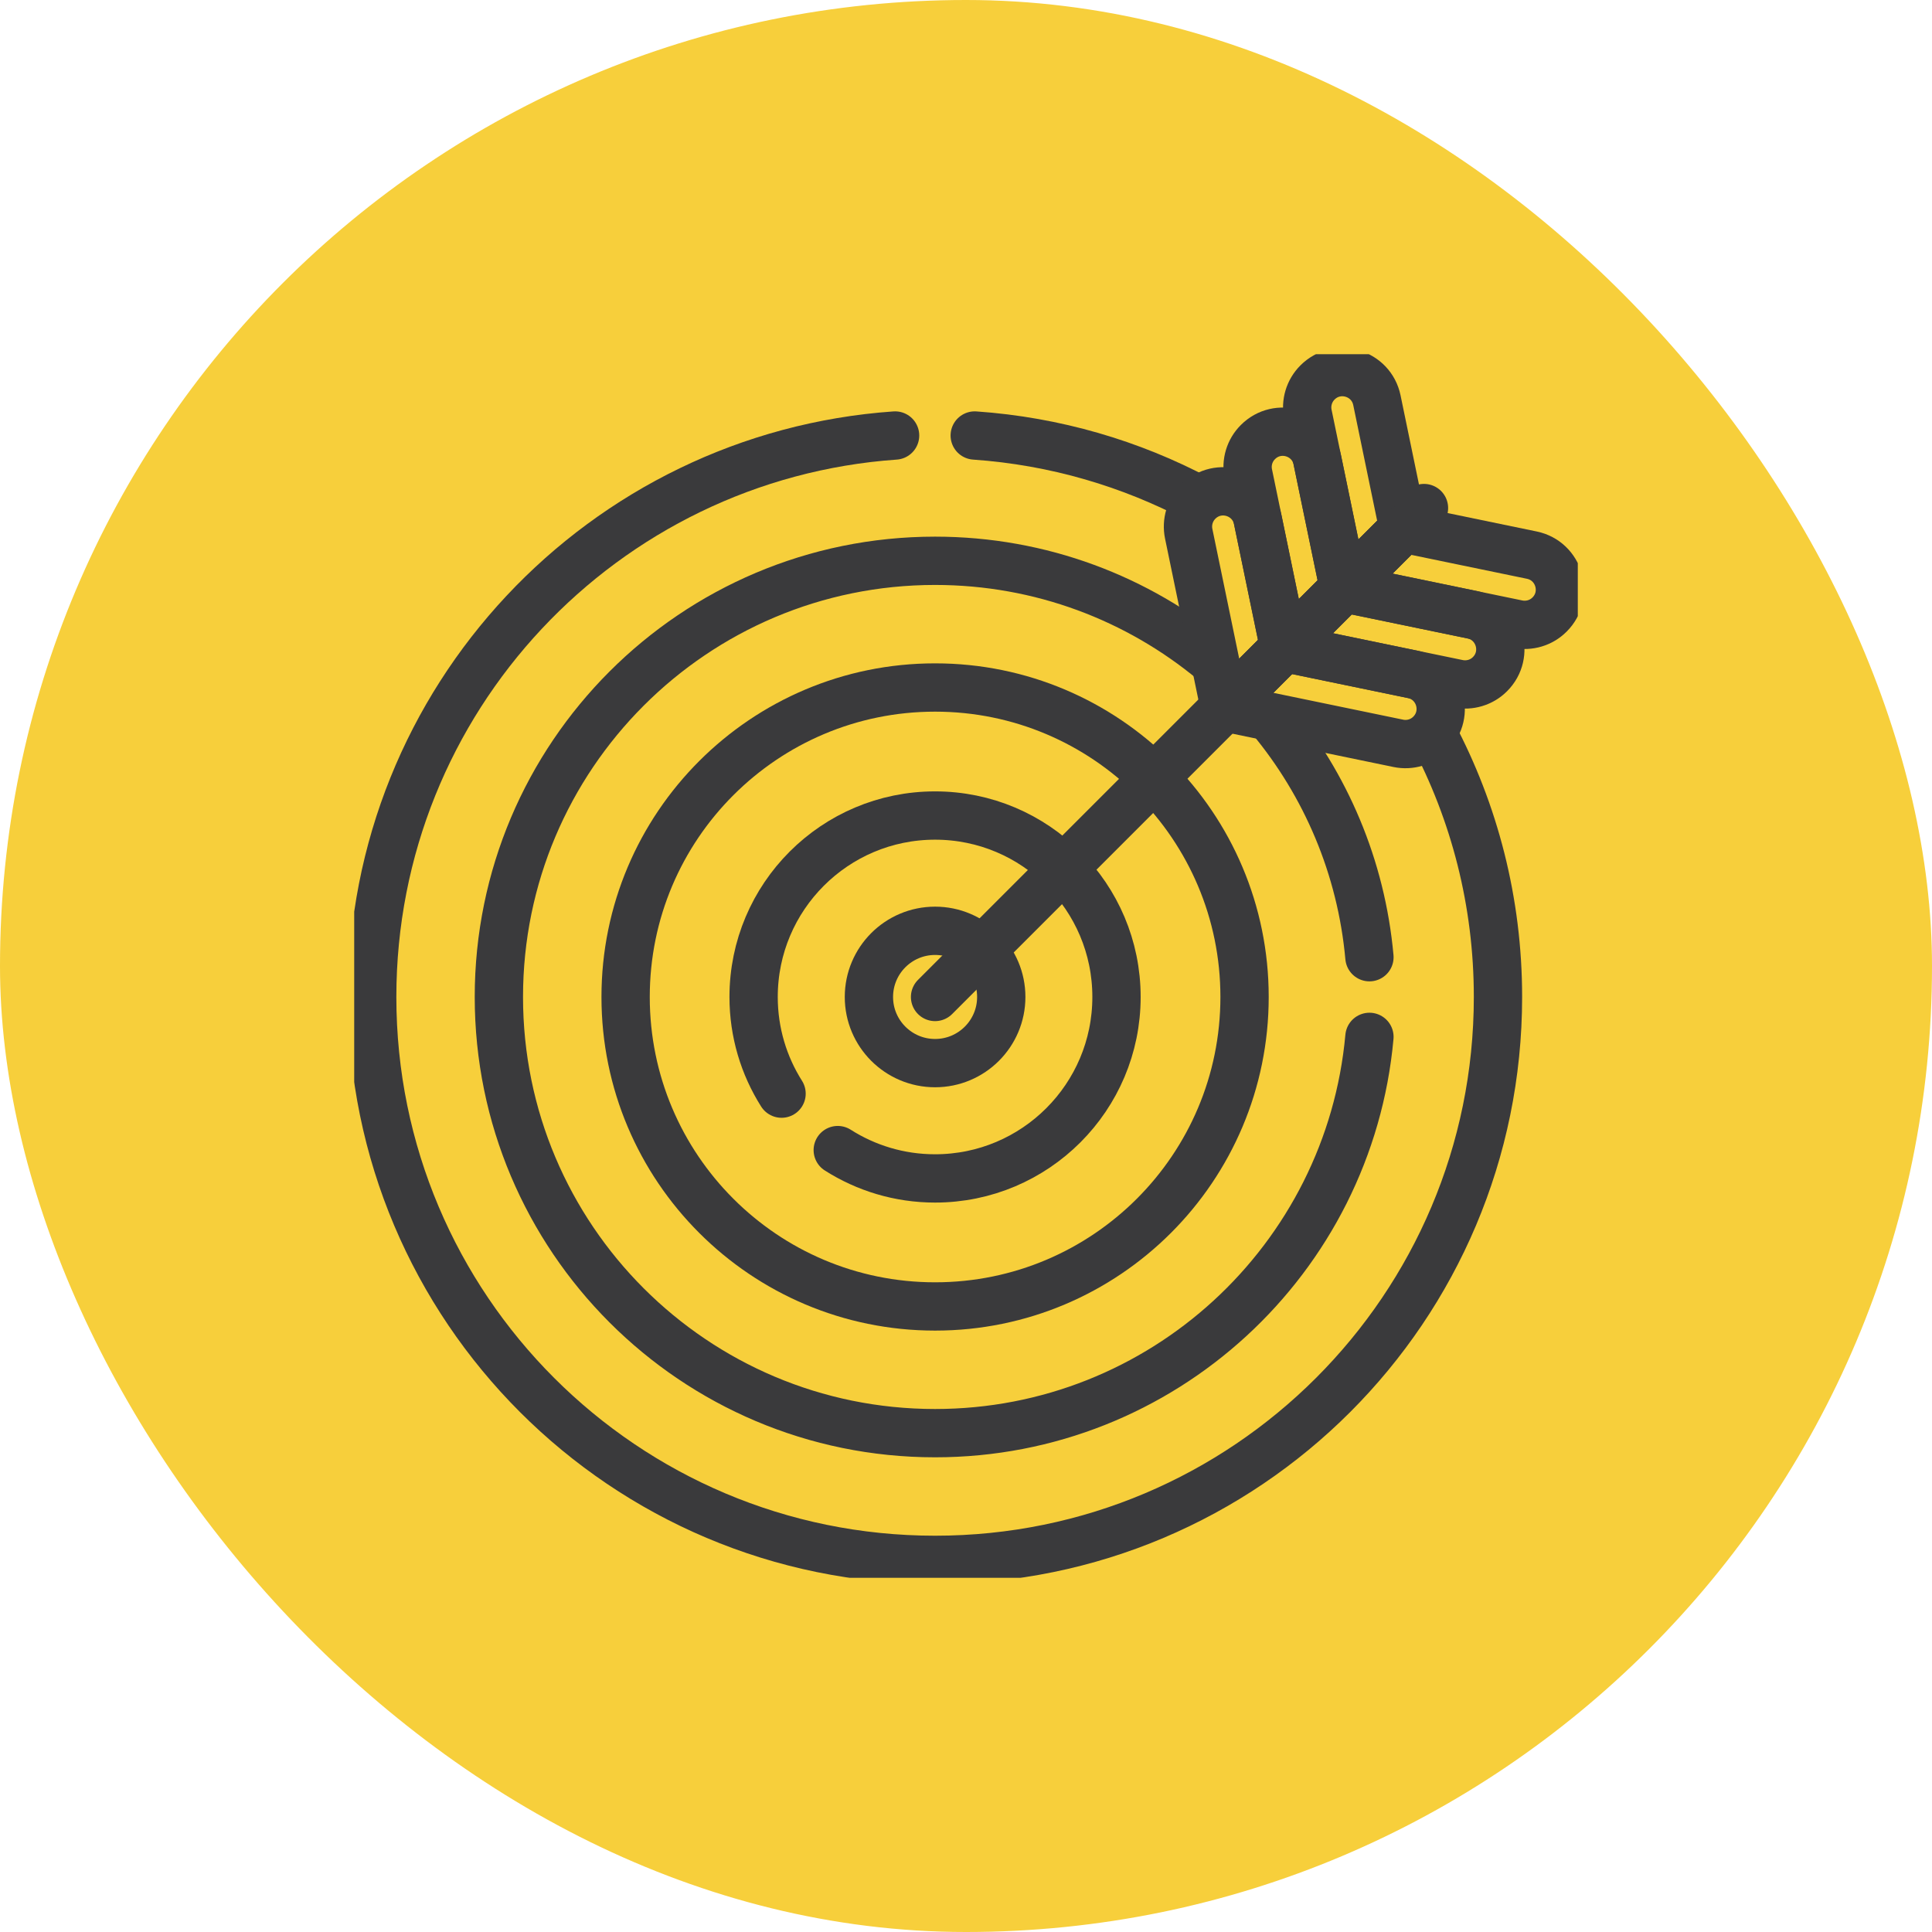
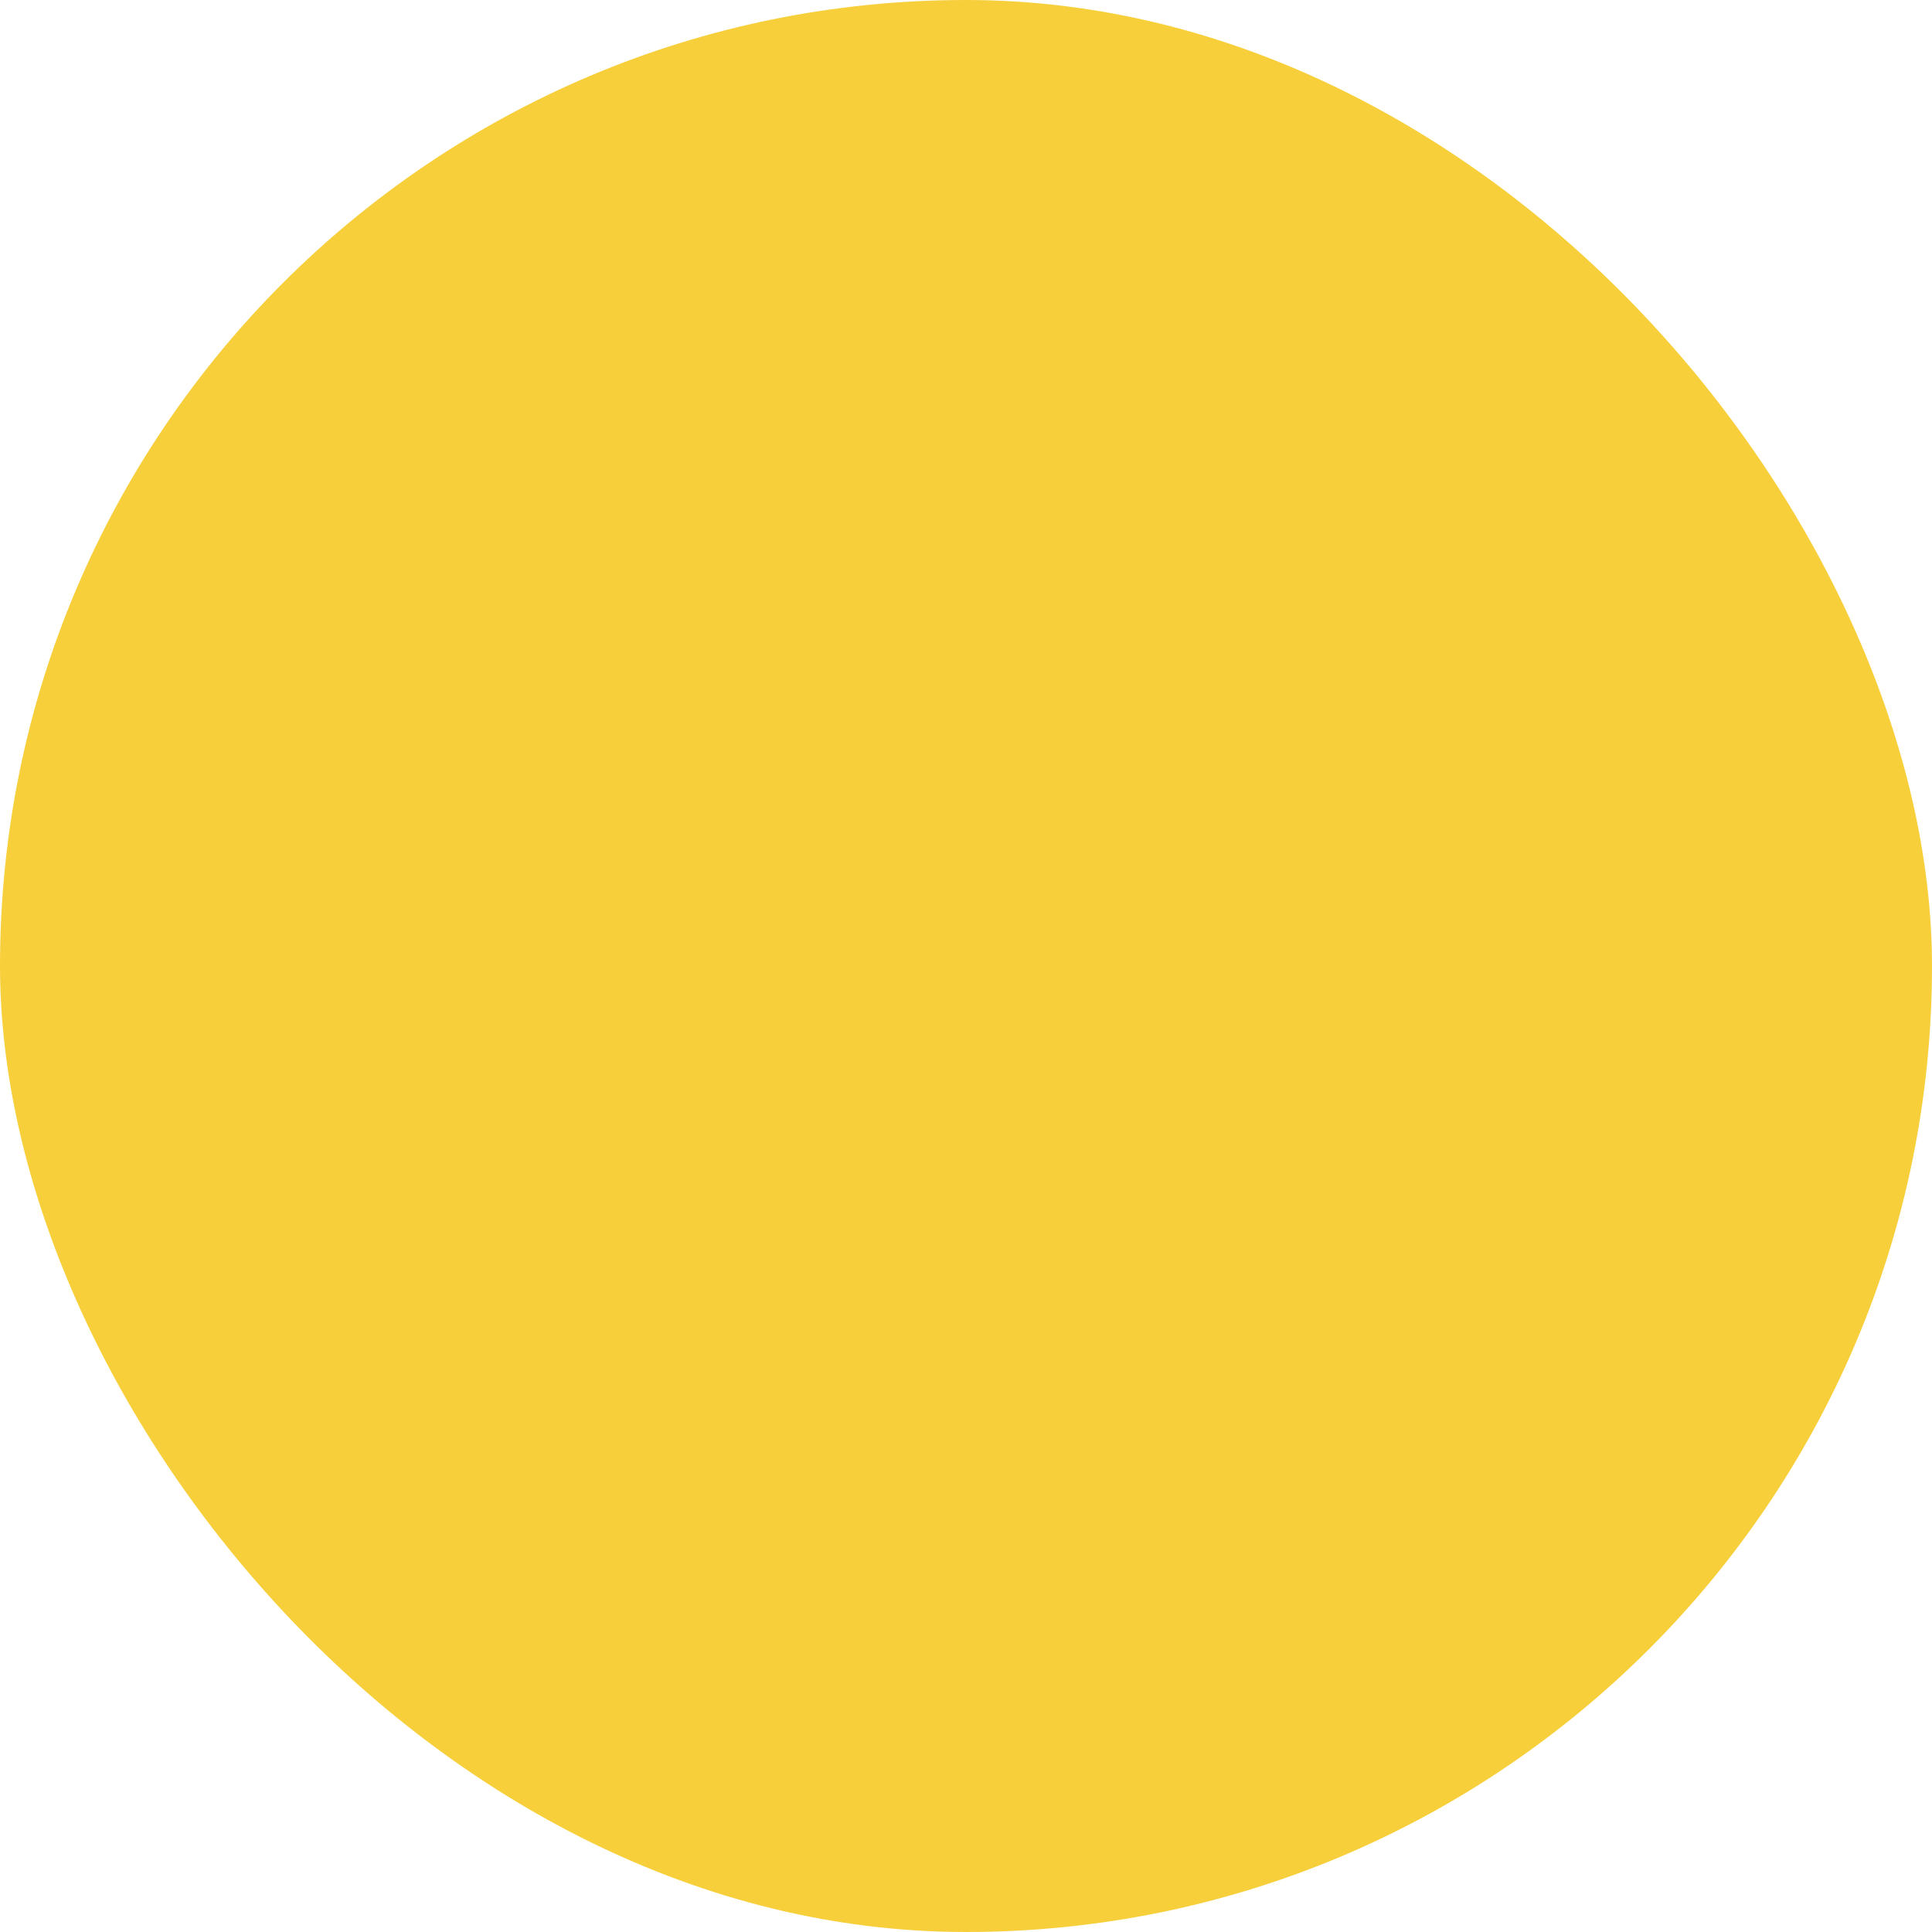
<svg xmlns="http://www.w3.org/2000/svg" width="60" height="60" viewBox="0 0 60 60" fill="none">
  <rect width="60" height="60" rx="30" fill="#F7CF3B" />
  <g clip-path="url(#clip0_2419_2224)">
    <path d="M37.227 15.513C35.126 14.398 32.771 13.699 30.271 13.525" stroke="#3A3A3C" stroke-width="1.5" stroke-miterlimit="10" stroke-linecap="round" stroke-linejoin="round" />
    <path d="M27.798 13.525C18.723 14.162 11.559 21.725 11.559 30.962C11.559 40.617 19.385 48.443 29.04 48.443C38.694 48.443 46.521 40.617 46.521 30.962C46.521 28.003 45.786 25.217 44.489 22.774" stroke="#3A3A3C" stroke-width="1.5" stroke-miterlimit="10" stroke-linecap="round" stroke-linejoin="round" />
    <path d="M37.688 20.536C35.342 18.587 32.327 17.416 29.039 17.416C21.558 17.416 15.493 23.481 15.493 30.962C15.493 38.443 21.558 44.508 29.039 44.508C36.103 44.508 41.903 39.101 42.529 32.201" stroke="#3A3A3C" stroke-width="1.5" stroke-miterlimit="10" stroke-linecap="round" stroke-linejoin="round" />
    <path d="M42.529 29.727C42.275 26.923 41.168 24.365 39.468 22.317" stroke="#3A3A3C" stroke-width="1.5" stroke-miterlimit="10" stroke-linecap="round" stroke-linejoin="round" />
    <path d="M38.651 30.962C38.651 36.27 34.348 40.573 29.04 40.573C23.732 40.573 19.429 36.27 19.429 30.962C19.429 25.654 23.732 21.351 29.04 21.351C34.348 21.351 38.651 25.654 38.651 30.962Z" stroke="#3A3A3C" stroke-width="1.5" stroke-miterlimit="10" stroke-linecap="round" stroke-linejoin="round" />
    <path d="M26.017 35.717C26.891 36.273 27.927 36.597 29.039 36.597C32.151 36.597 34.674 34.074 34.674 30.962C34.674 27.85 32.151 25.327 29.039 25.327C25.927 25.327 23.404 27.85 23.404 30.962C23.404 32.066 23.723 33.095 24.272 33.964" stroke="#3A3A3C" stroke-width="1.5" stroke-miterlimit="10" stroke-linecap="round" stroke-linejoin="round" />
    <path d="M31.095 30.962C31.095 32.096 30.175 33.016 29.04 33.016C27.905 33.016 26.985 32.096 26.985 30.962C26.985 29.827 27.905 28.907 29.04 28.907C30.175 28.907 31.095 29.827 31.095 30.962Z" stroke="#3A3A3C" stroke-width="1.5" stroke-miterlimit="10" stroke-linecap="round" stroke-linejoin="round" />
    <path d="M29.039 30.962L44.223 15.778" stroke="#3A3A3C" stroke-width="1.5" stroke-miterlimit="10" stroke-linecap="round" stroke-linejoin="round" />
    <path d="M37.214 15.58C36.953 15.841 36.842 16.215 36.916 16.575L38.032 21.969L39.883 20.118L39.059 16.132C38.882 15.28 37.829 14.964 37.214 15.58Z" stroke="#3A3A3C" stroke-width="1.5" stroke-miterlimit="10" stroke-linecap="round" stroke-linejoin="round" />
    <path d="M39.066 13.729C38.805 13.989 38.693 14.363 38.768 14.724L39.884 20.118L41.735 18.267L40.91 14.281C40.734 13.428 39.681 13.113 39.066 13.729Z" stroke="#3A3A3C" stroke-width="1.5" stroke-miterlimit="10" stroke-linecap="round" stroke-linejoin="round" />
    <path d="M40.916 11.878C40.656 12.138 40.544 12.512 40.618 12.873L41.734 18.267L43.585 16.416L42.761 12.43C42.584 11.577 41.532 11.262 40.916 11.878Z" stroke="#3A3A3C" stroke-width="1.5" stroke-miterlimit="10" stroke-linecap="round" stroke-linejoin="round" />
-     <path d="M44.421 22.787C44.161 23.048 43.787 23.16 43.426 23.085L38.032 21.969L39.883 20.118L43.87 20.943C44.722 21.119 45.037 22.172 44.421 22.787Z" stroke="#3A3A3C" stroke-width="1.5" stroke-miterlimit="10" stroke-linecap="round" stroke-linejoin="round" />
    <path d="M46.273 20.936C46.013 21.197 45.639 21.308 45.278 21.234L39.884 20.118L41.735 18.267L45.721 19.091C46.573 19.268 46.888 20.321 46.273 20.936Z" stroke="#3A3A3C" stroke-width="1.5" stroke-miterlimit="10" stroke-linecap="round" stroke-linejoin="round" />
    <path d="M48.123 19.085C47.863 19.346 47.489 19.457 47.128 19.383L41.734 18.267L43.586 16.416L47.572 17.24C48.424 17.417 48.739 18.47 48.123 19.085Z" stroke="#3A3A3C" stroke-width="1.5" stroke-miterlimit="10" stroke-linecap="round" stroke-linejoin="round" />
  </g>
  <defs>
    <clipPath id="clip0_2419_2224">
-       <rect width="38" height="38" fill="white" transform="translate(11 11)" />
-     </clipPath>
+       </clipPath>
  </defs>
</svg>